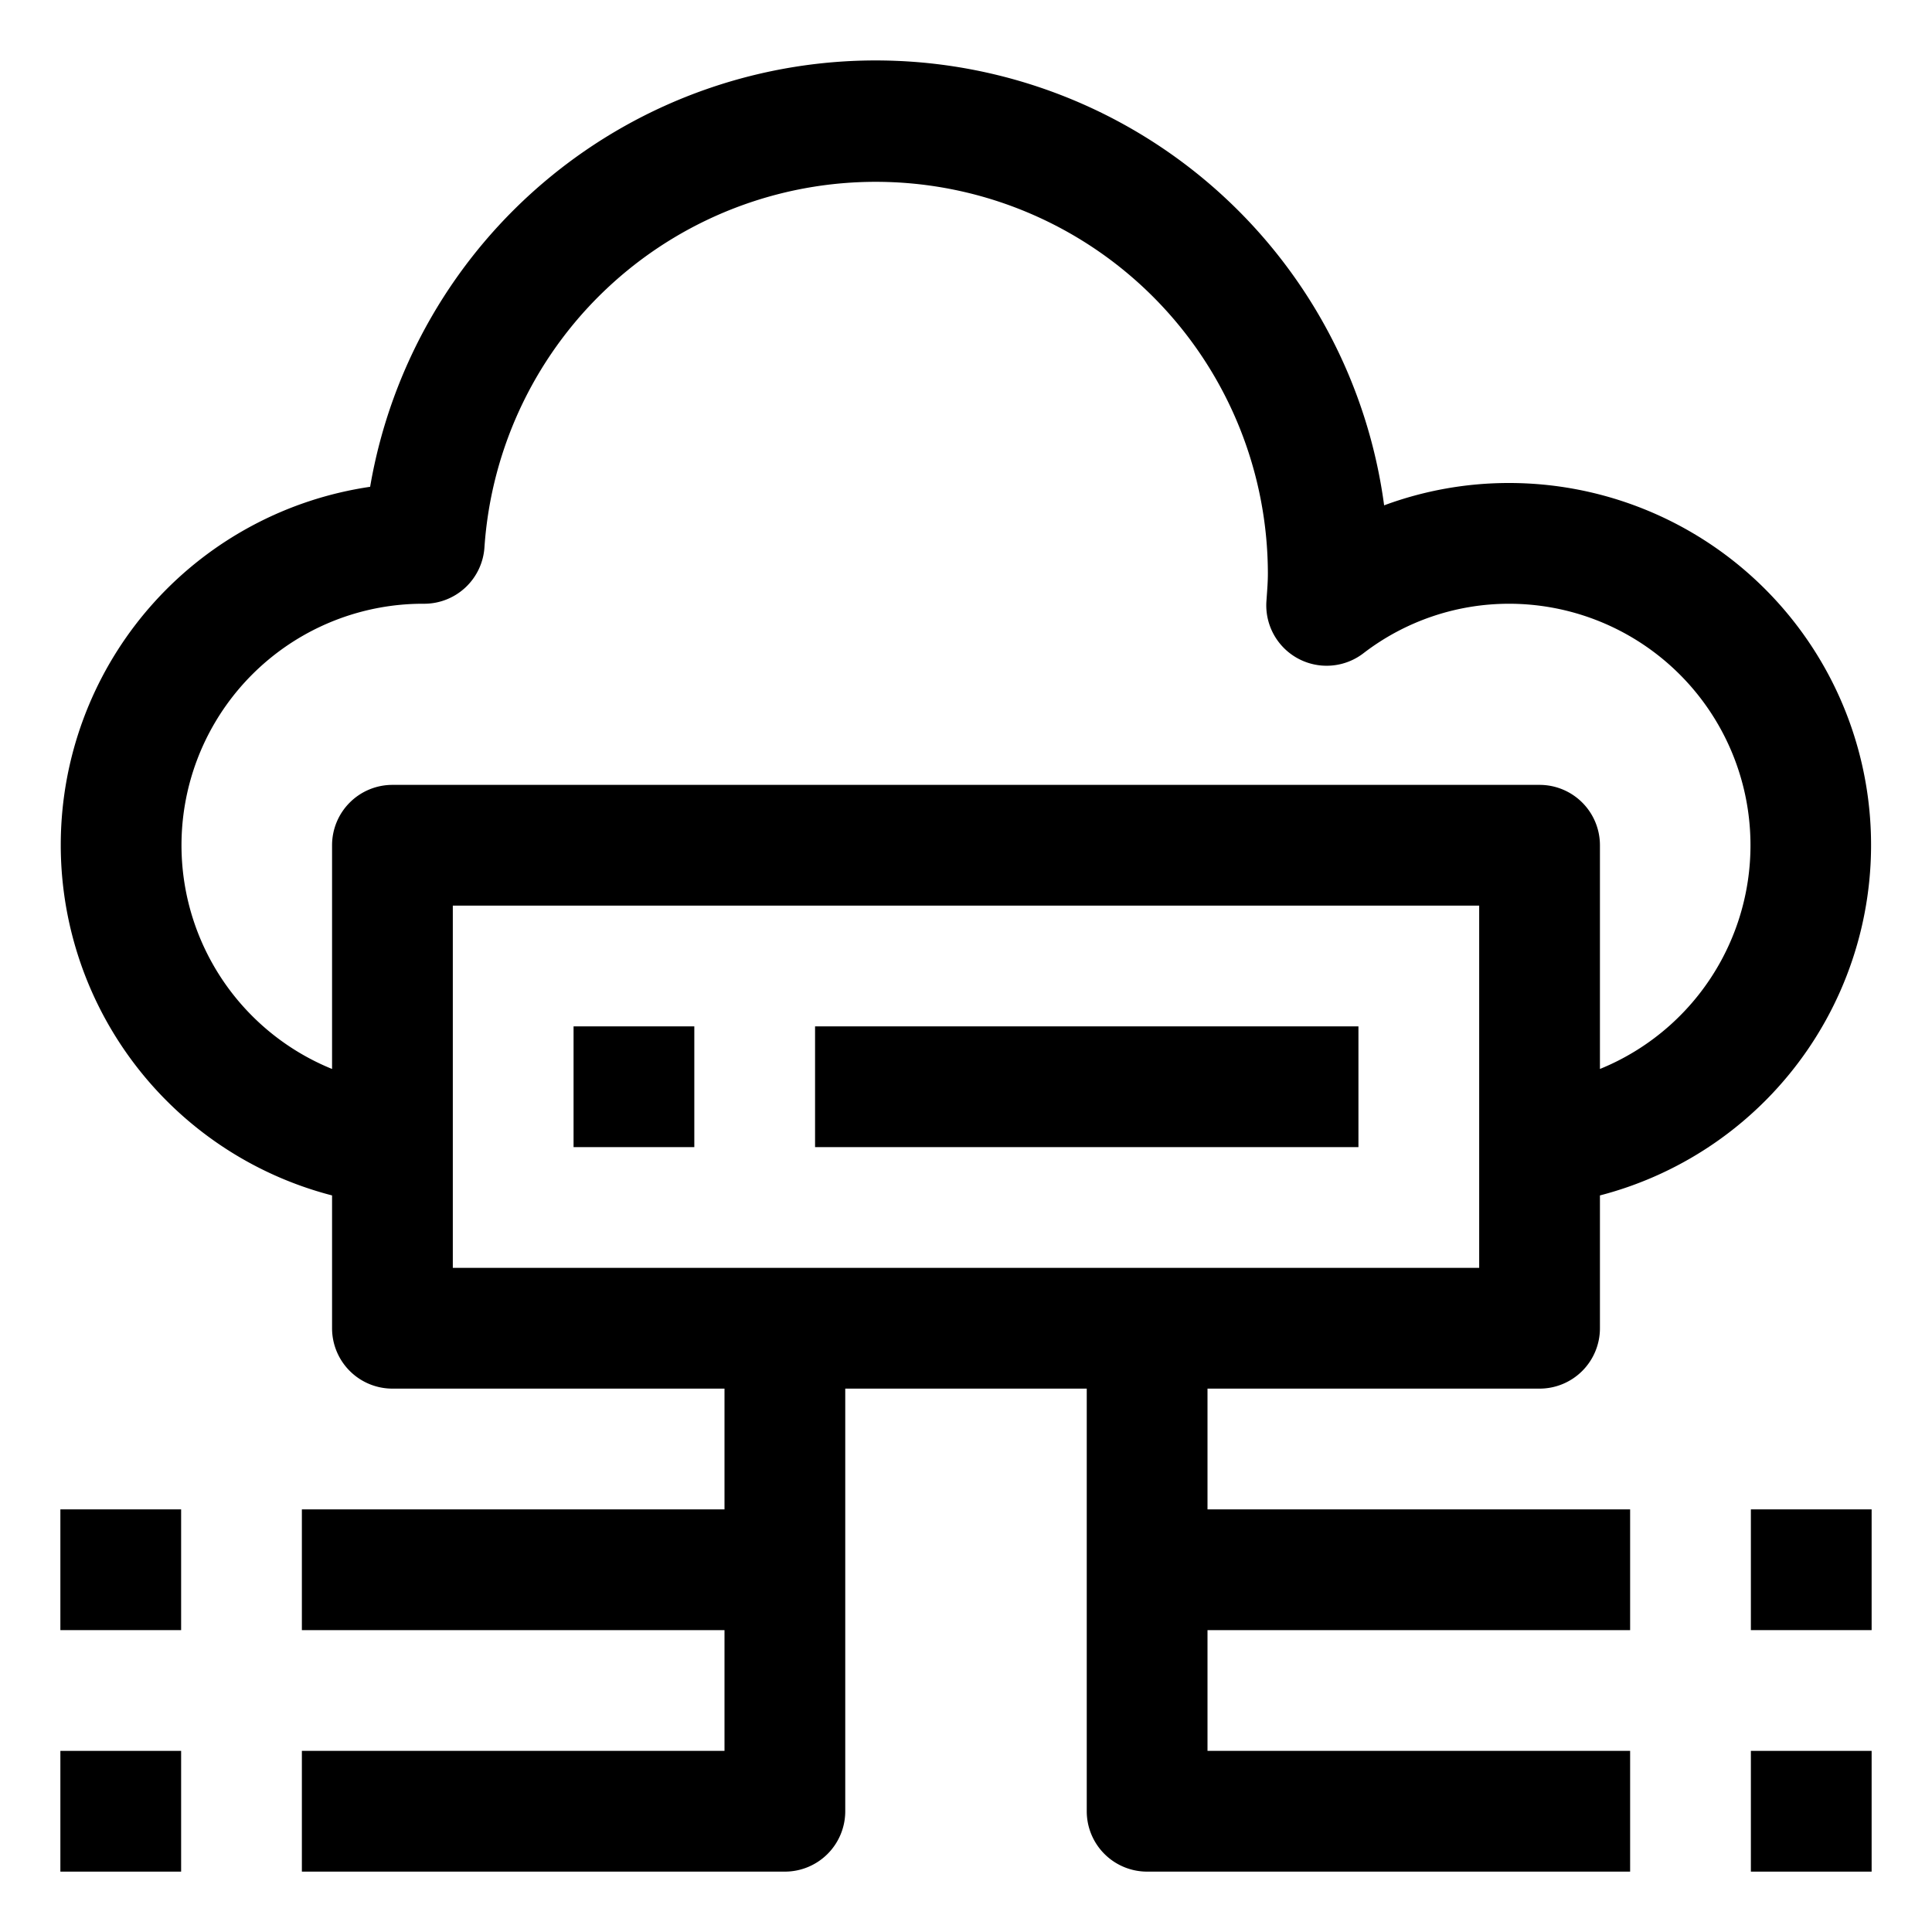
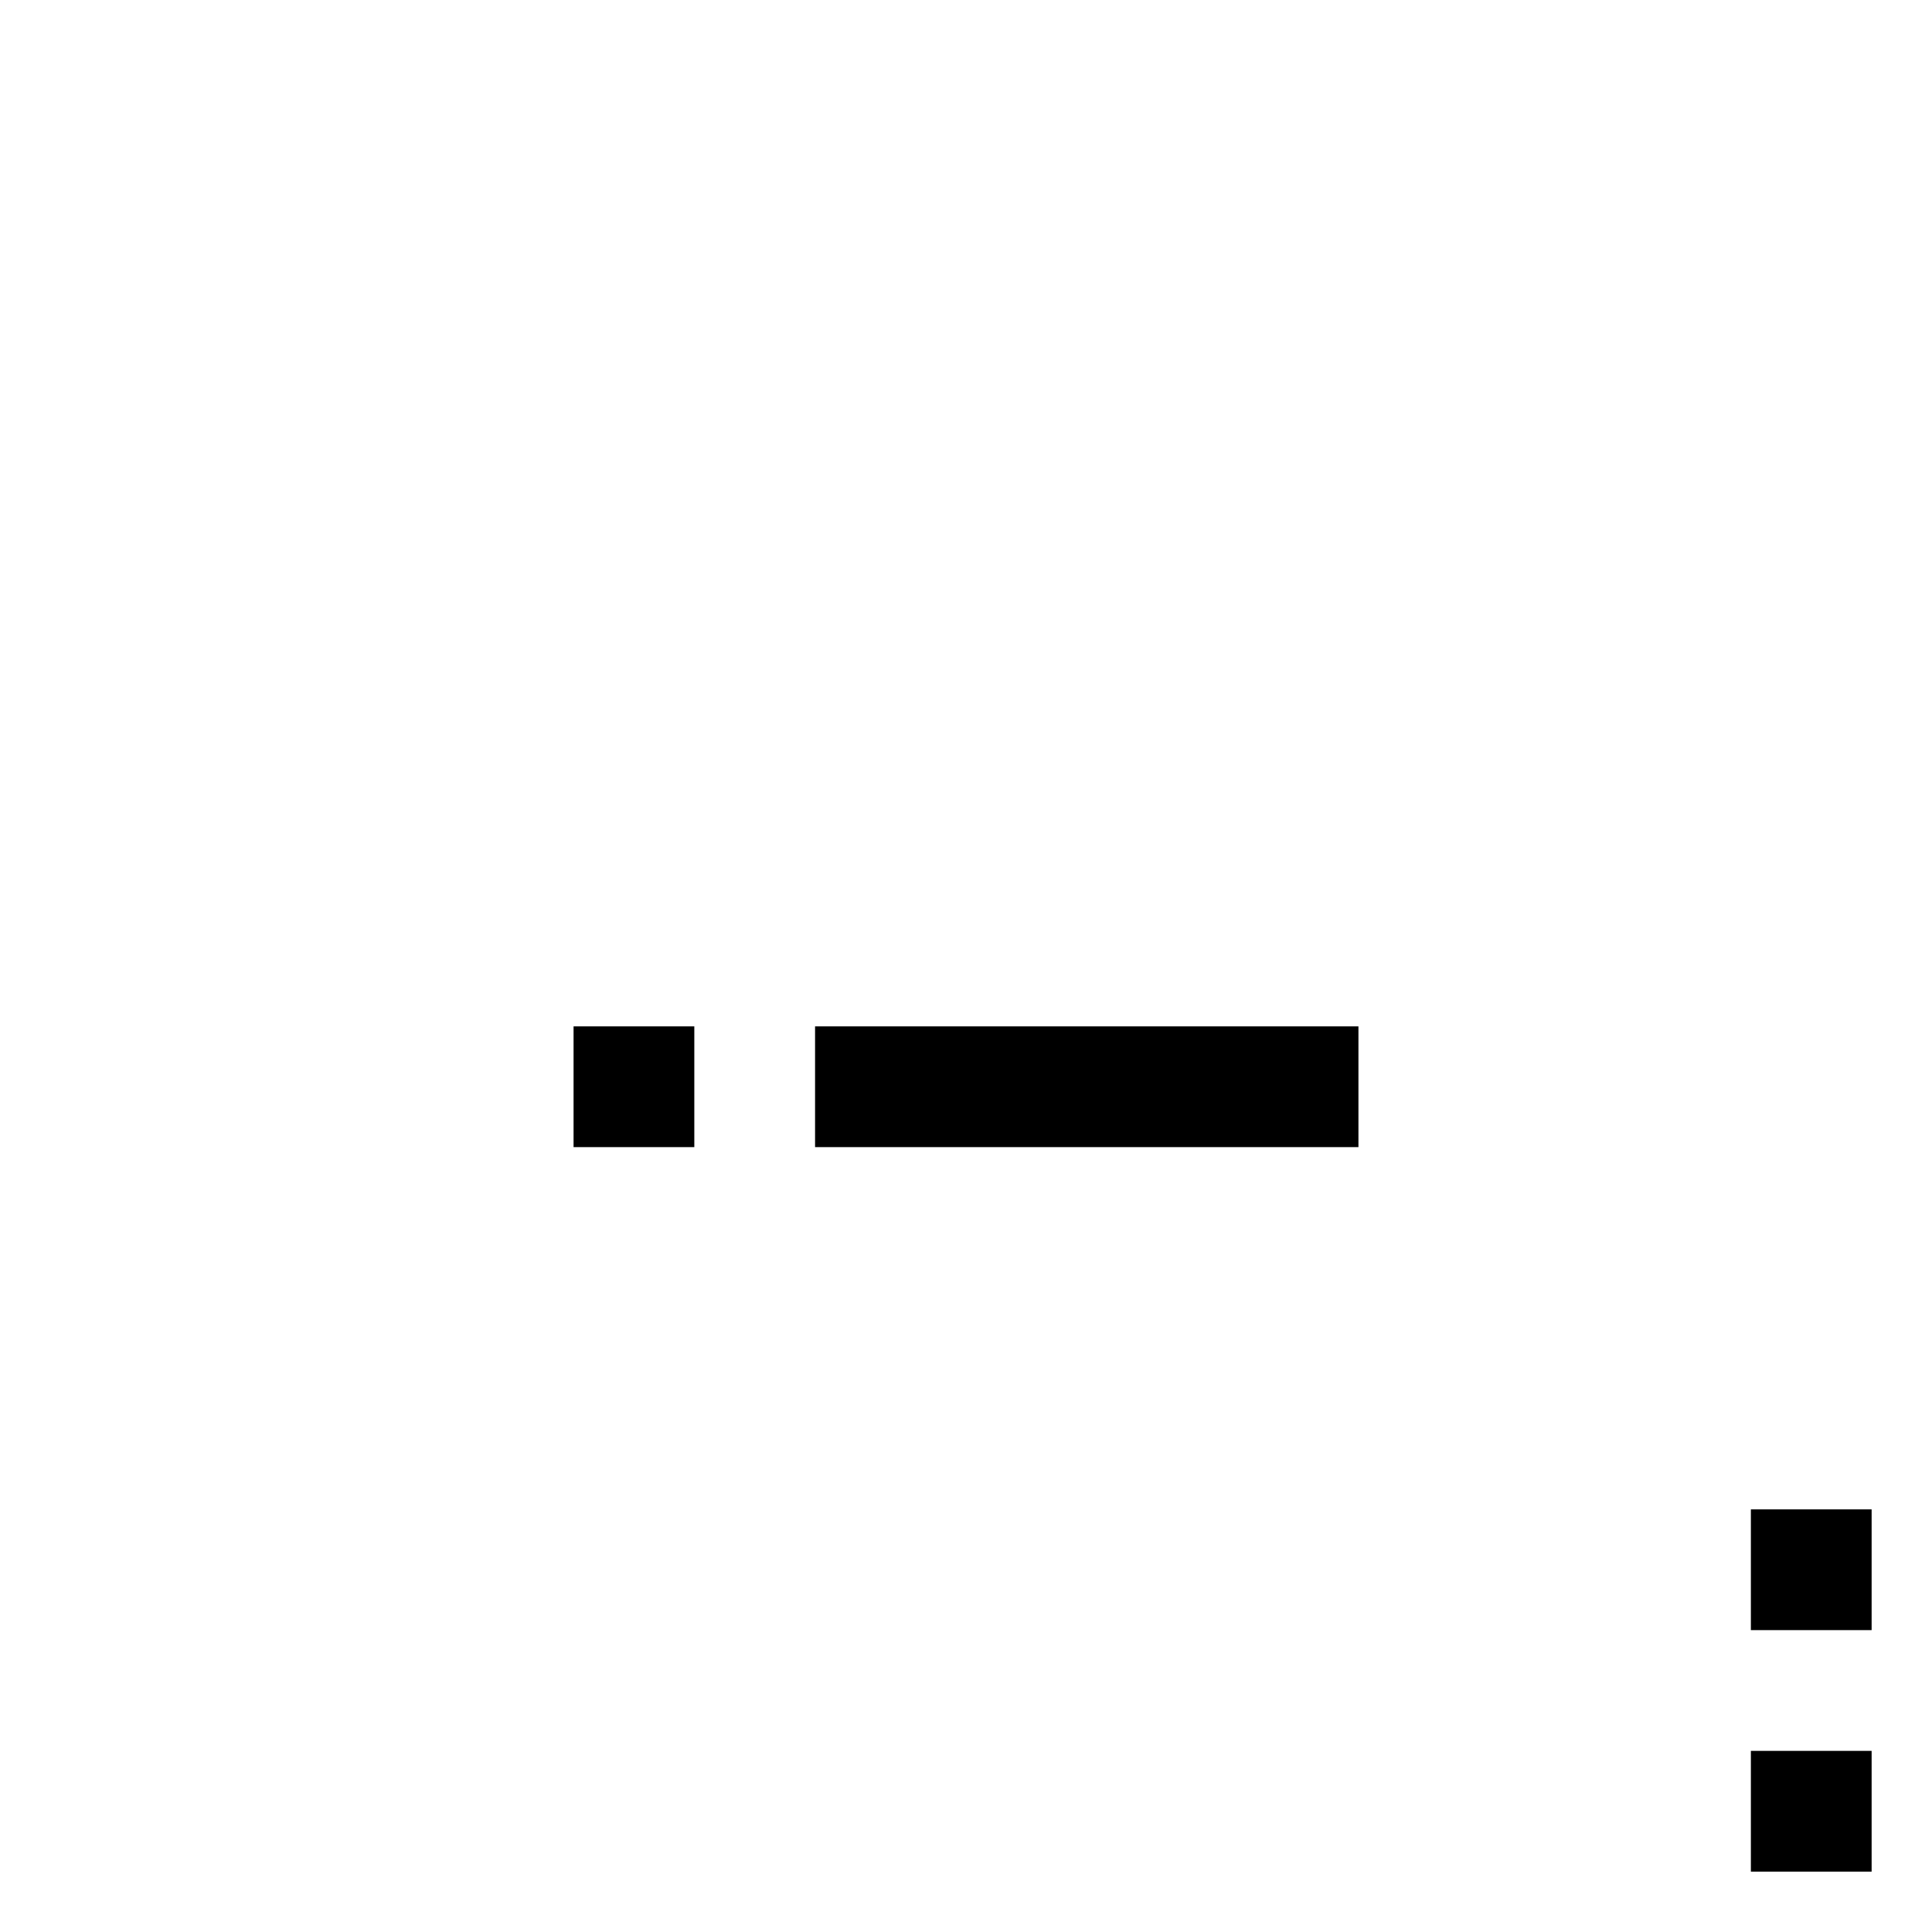
<svg xmlns="http://www.w3.org/2000/svg" fill="#000000" width="800px" height="800px" viewBox="0 0 64 64" data-name="Material Expand" id="Material_Expand">
-   <path d="M50,16a11.9,11.9,0,0,0-4.149.74,16.992,16.992,0,0,0-33.59-.614A11.992,11.992,0,0,0,11,39.6V44a2,2,0,0,0,2,2H24v4H10v4H24v4H10v4H26a2,2,0,0,0,2-2V46h8V60a2,2,0,0,0,2,2H54V58H40V54H54V50H40V46H51a2,2,0,0,0,2-2V39.6A11.992,11.992,0,0,0,50,16ZM49,42H15V30H49Zm4-6.589V28a2,2,0,0,0-2-2H13a2,2,0,0,0-2,2v7.411A8,8,0,0,1,13.948,20l.1,0a2,2,0,0,0,2-1.868A12.991,12.991,0,0,1,42,19c0,.261-.02.517-.038.772l-.01.142a2,2,0,0,0,3.208,1.73A7.914,7.914,0,0,1,50,20a8,8,0,0,1,3,15.411Z" />
-   <rect height="4" width="4" x="2" y="58" />
-   <rect height="4" width="4" x="2" y="50" />
  <rect height="4" width="4" x="19" y="34" />
  <rect height="4" width="18" x="27" y="34" />
  <rect height="4" width="4" x="58" y="58" />
  <rect height="4" width="4" x="58" y="50" />
</svg>